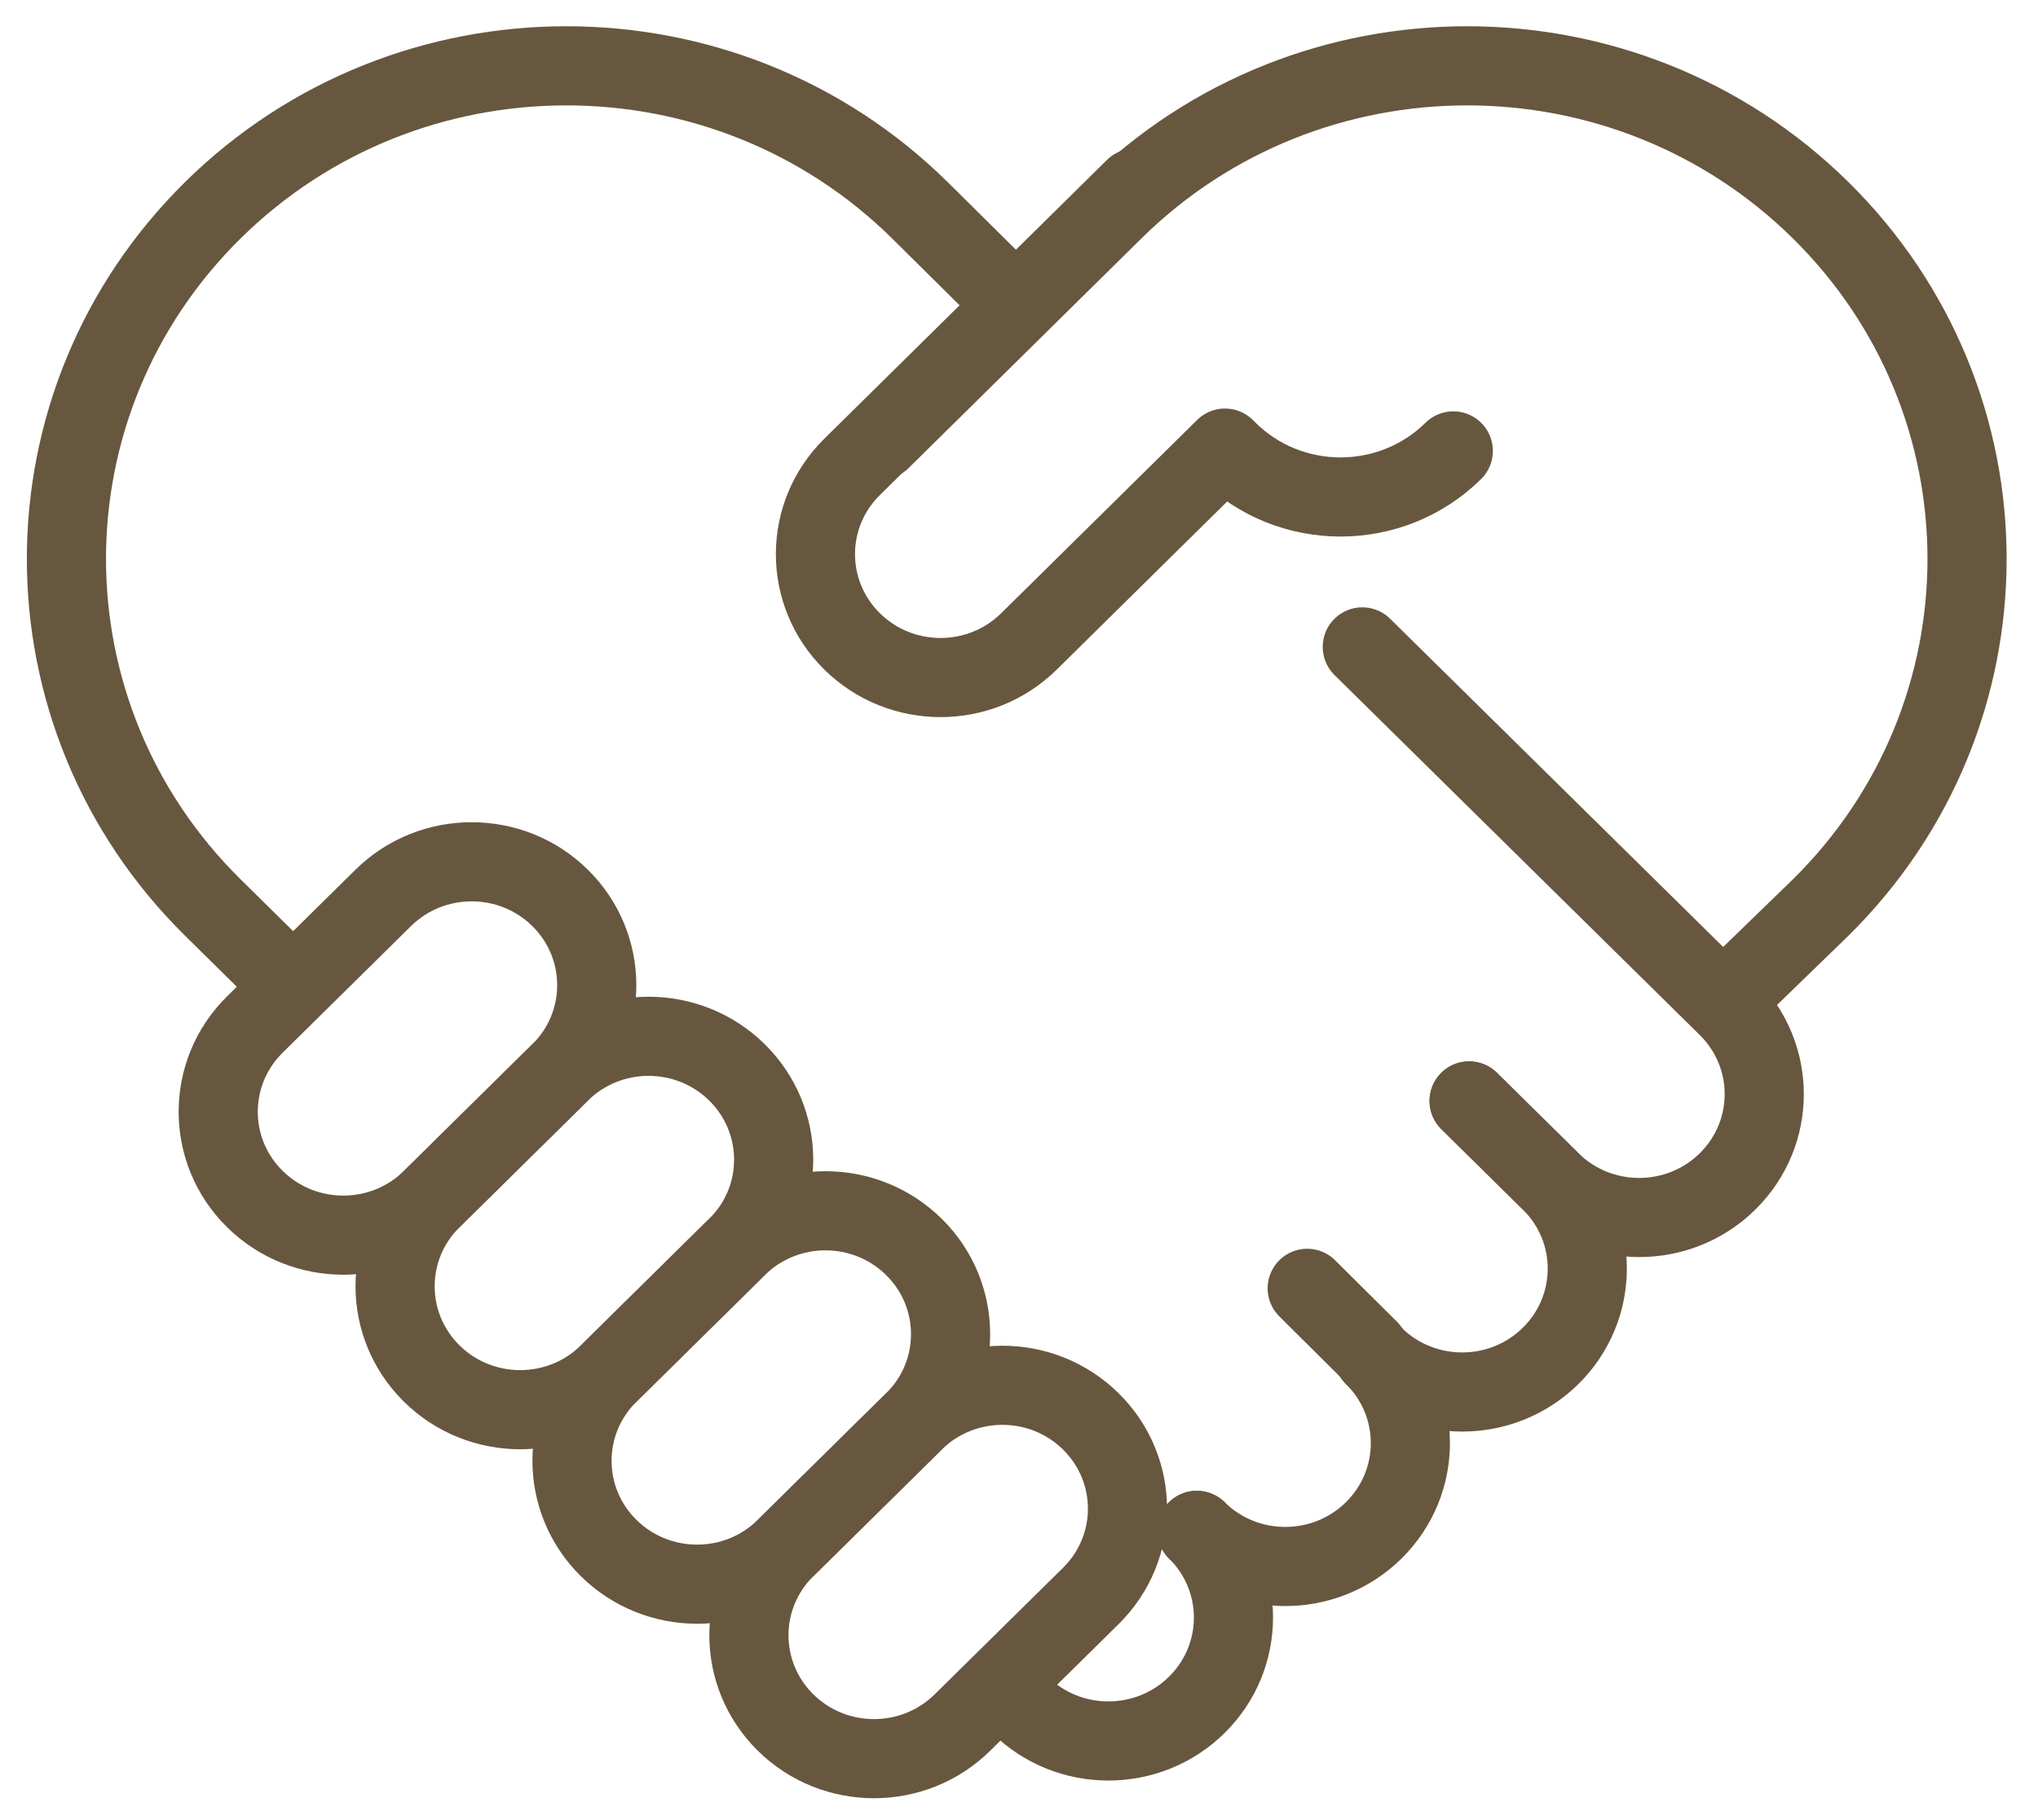
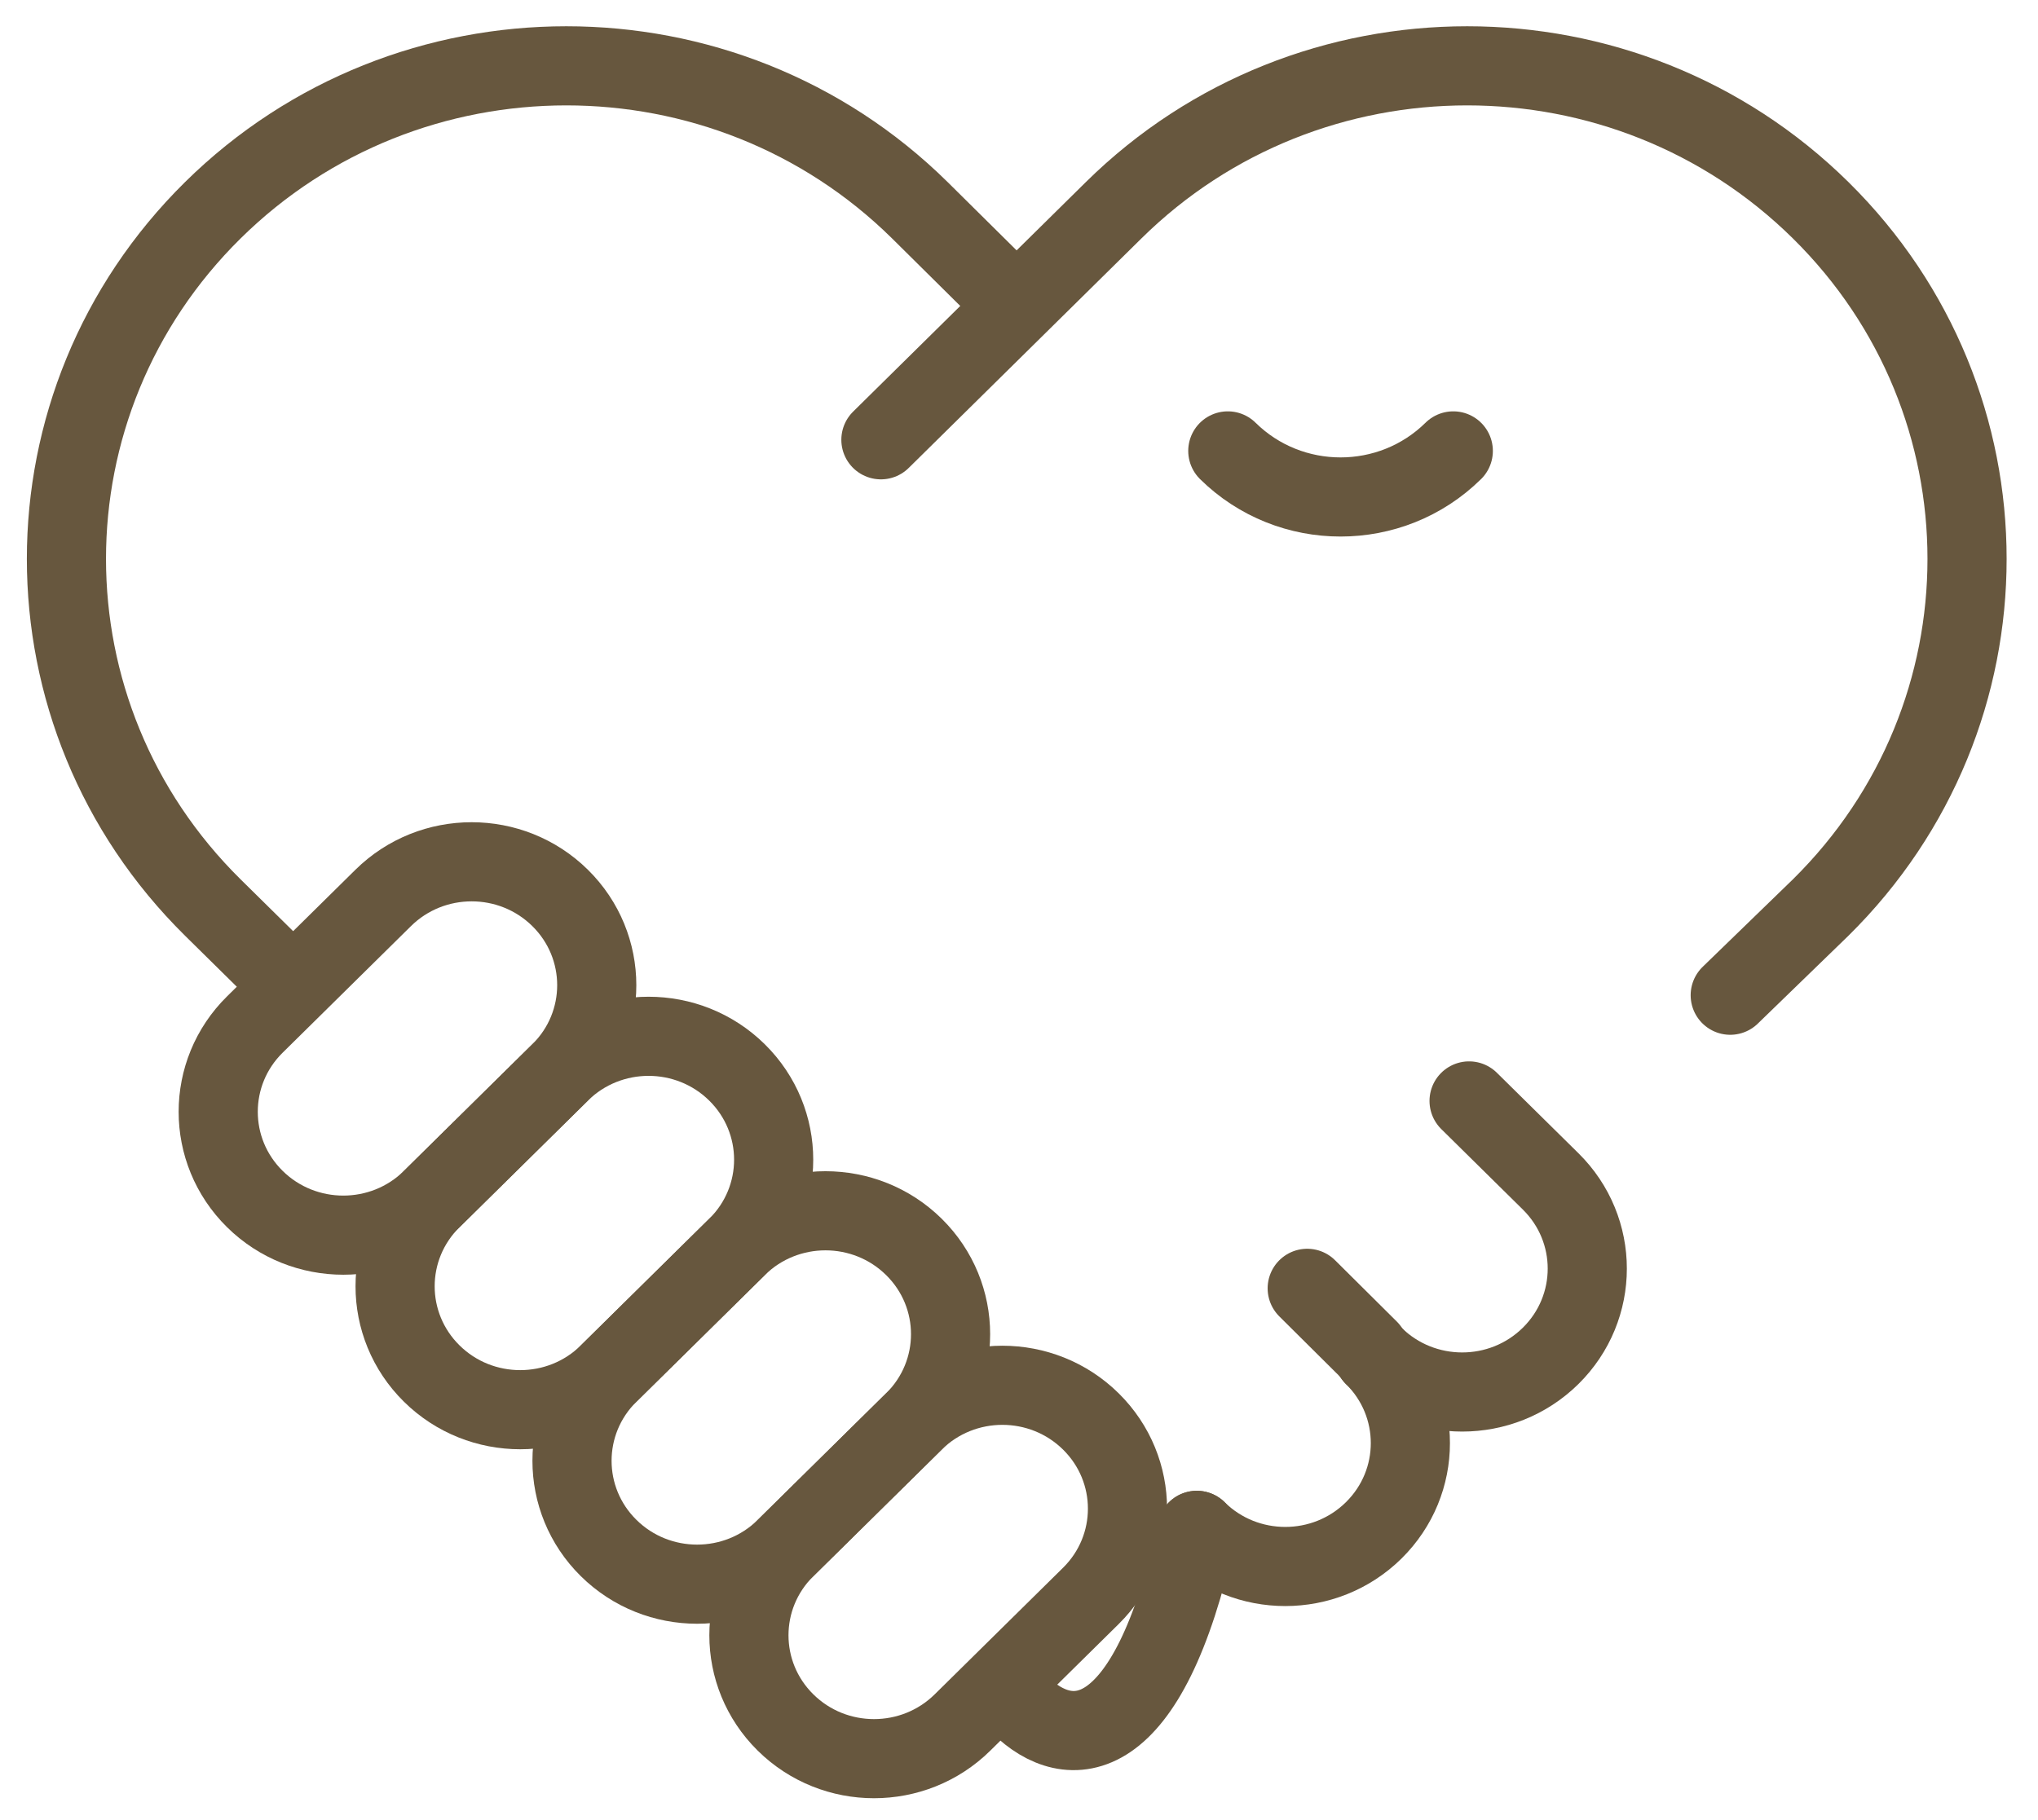
<svg xmlns="http://www.w3.org/2000/svg" viewBox="0 0 103 92" fill="none">
  <path d="M13.786 48.863L10.757 45.876C0.891 36.142 0.891 20.363 10.757 10.627C20.623 0.894 36.622 0.894 46.488 10.627L50.748 14.846" stroke="#67573E" stroke-width="4" stroke-linecap="round" stroke-linejoin="round" />
-   <path d="M60.487 77.358C62.956 79.794 62.956 83.742 60.487 86.178C58.018 88.614 54.015 88.614 51.546 86.178" stroke="#67573E" stroke-width="4" stroke-linecap="round" stroke-linejoin="round" />
+   <path d="M60.487 77.358C58.018 88.614 54.015 88.614 51.546 86.178" stroke="#67573E" stroke-width="4" stroke-linecap="round" stroke-linejoin="round" />
  <path d="M69.428 68.538C71.897 70.974 71.897 74.922 69.428 77.358C66.959 79.794 62.956 79.794 60.487 77.358" stroke="#67573E" stroke-width="4" stroke-linecap="round" stroke-linejoin="round" />
  <path d="M74.247 55.651L78.369 59.718C80.838 62.153 80.838 66.102 78.369 68.538C75.9 70.974 71.897 70.974 69.428 68.538" stroke="#67573E" stroke-width="4" stroke-linecap="round" stroke-linejoin="round" />
-   <path d="M68.85 32.7L87.312 50.897C89.782 53.333 89.782 57.282 87.312 59.718C84.843 62.153 80.841 62.153 78.371 59.718L74.25 55.651" stroke="#67573E" stroke-width="4" stroke-linecap="round" stroke-linejoin="round" />
  <path d="M44.521 22.231L56.284 10.627C66.15 0.894 82.149 0.894 92.015 10.627C101.881 20.36 101.881 36.142 92.015 45.876L87.445 50.308" stroke="#67573E" stroke-width="4" stroke-linecap="round" stroke-linejoin="round" />
-   <path d="M61.909 22.651L52.005 32.422C49.535 34.858 45.533 34.858 43.064 32.422C40.595 29.986 40.595 26.038 43.064 23.602L57.353 9.505" stroke="#67573E" stroke-width="4" stroke-linecap="round" stroke-linejoin="round" />
  <path d="M28.308 54.21C30.777 51.774 30.777 47.825 28.308 45.389C25.839 42.954 21.836 42.954 19.367 45.389L12.88 51.789C10.411 54.225 10.411 58.174 12.88 60.61C15.349 63.045 19.352 63.045 21.821 60.61L28.308 54.21Z" stroke="#67573E" stroke-width="4" stroke-linecap="round" stroke-linejoin="round" />
  <path d="M21.82 69.432C19.351 66.996 19.351 63.047 21.82 60.611L28.308 54.211C30.777 51.775 34.78 51.775 37.249 54.211C39.718 56.647 39.718 60.596 37.249 63.031L30.761 69.432C28.292 71.868 24.289 71.868 21.82 69.432Z" stroke="#67573E" stroke-width="4" stroke-linecap="round" stroke-linejoin="round" />
  <path d="M30.761 78.252C28.292 75.816 28.292 71.868 30.761 69.432L37.249 63.031C39.718 60.595 43.721 60.595 46.19 63.031C48.659 65.467 48.659 69.415 46.19 71.852L39.702 78.252C37.233 80.688 33.23 80.688 30.761 78.252Z" stroke="#67573E" stroke-width="4" stroke-linecap="round" stroke-linejoin="round" />
  <path d="M39.702 87.072C37.233 84.636 37.233 80.688 39.702 78.252L46.19 71.852C48.659 69.416 52.661 69.416 55.131 71.852C57.6 74.287 57.6 78.236 55.131 80.672L48.643 87.072C46.173 89.508 42.171 89.508 39.702 87.072Z" stroke="#67573E" stroke-width="4" stroke-linecap="round" stroke-linejoin="round" />
  <path d="M73.449 22.793C70.302 25.898 65.2 25.898 62.053 22.793" stroke="#67573E" stroke-width="4" stroke-linecap="round" stroke-linejoin="round" />
  <path d="M69.187 68.225L66.066 65.124" stroke="#67573E" stroke-width="4" stroke-linecap="round" stroke-linejoin="round" />
</svg>